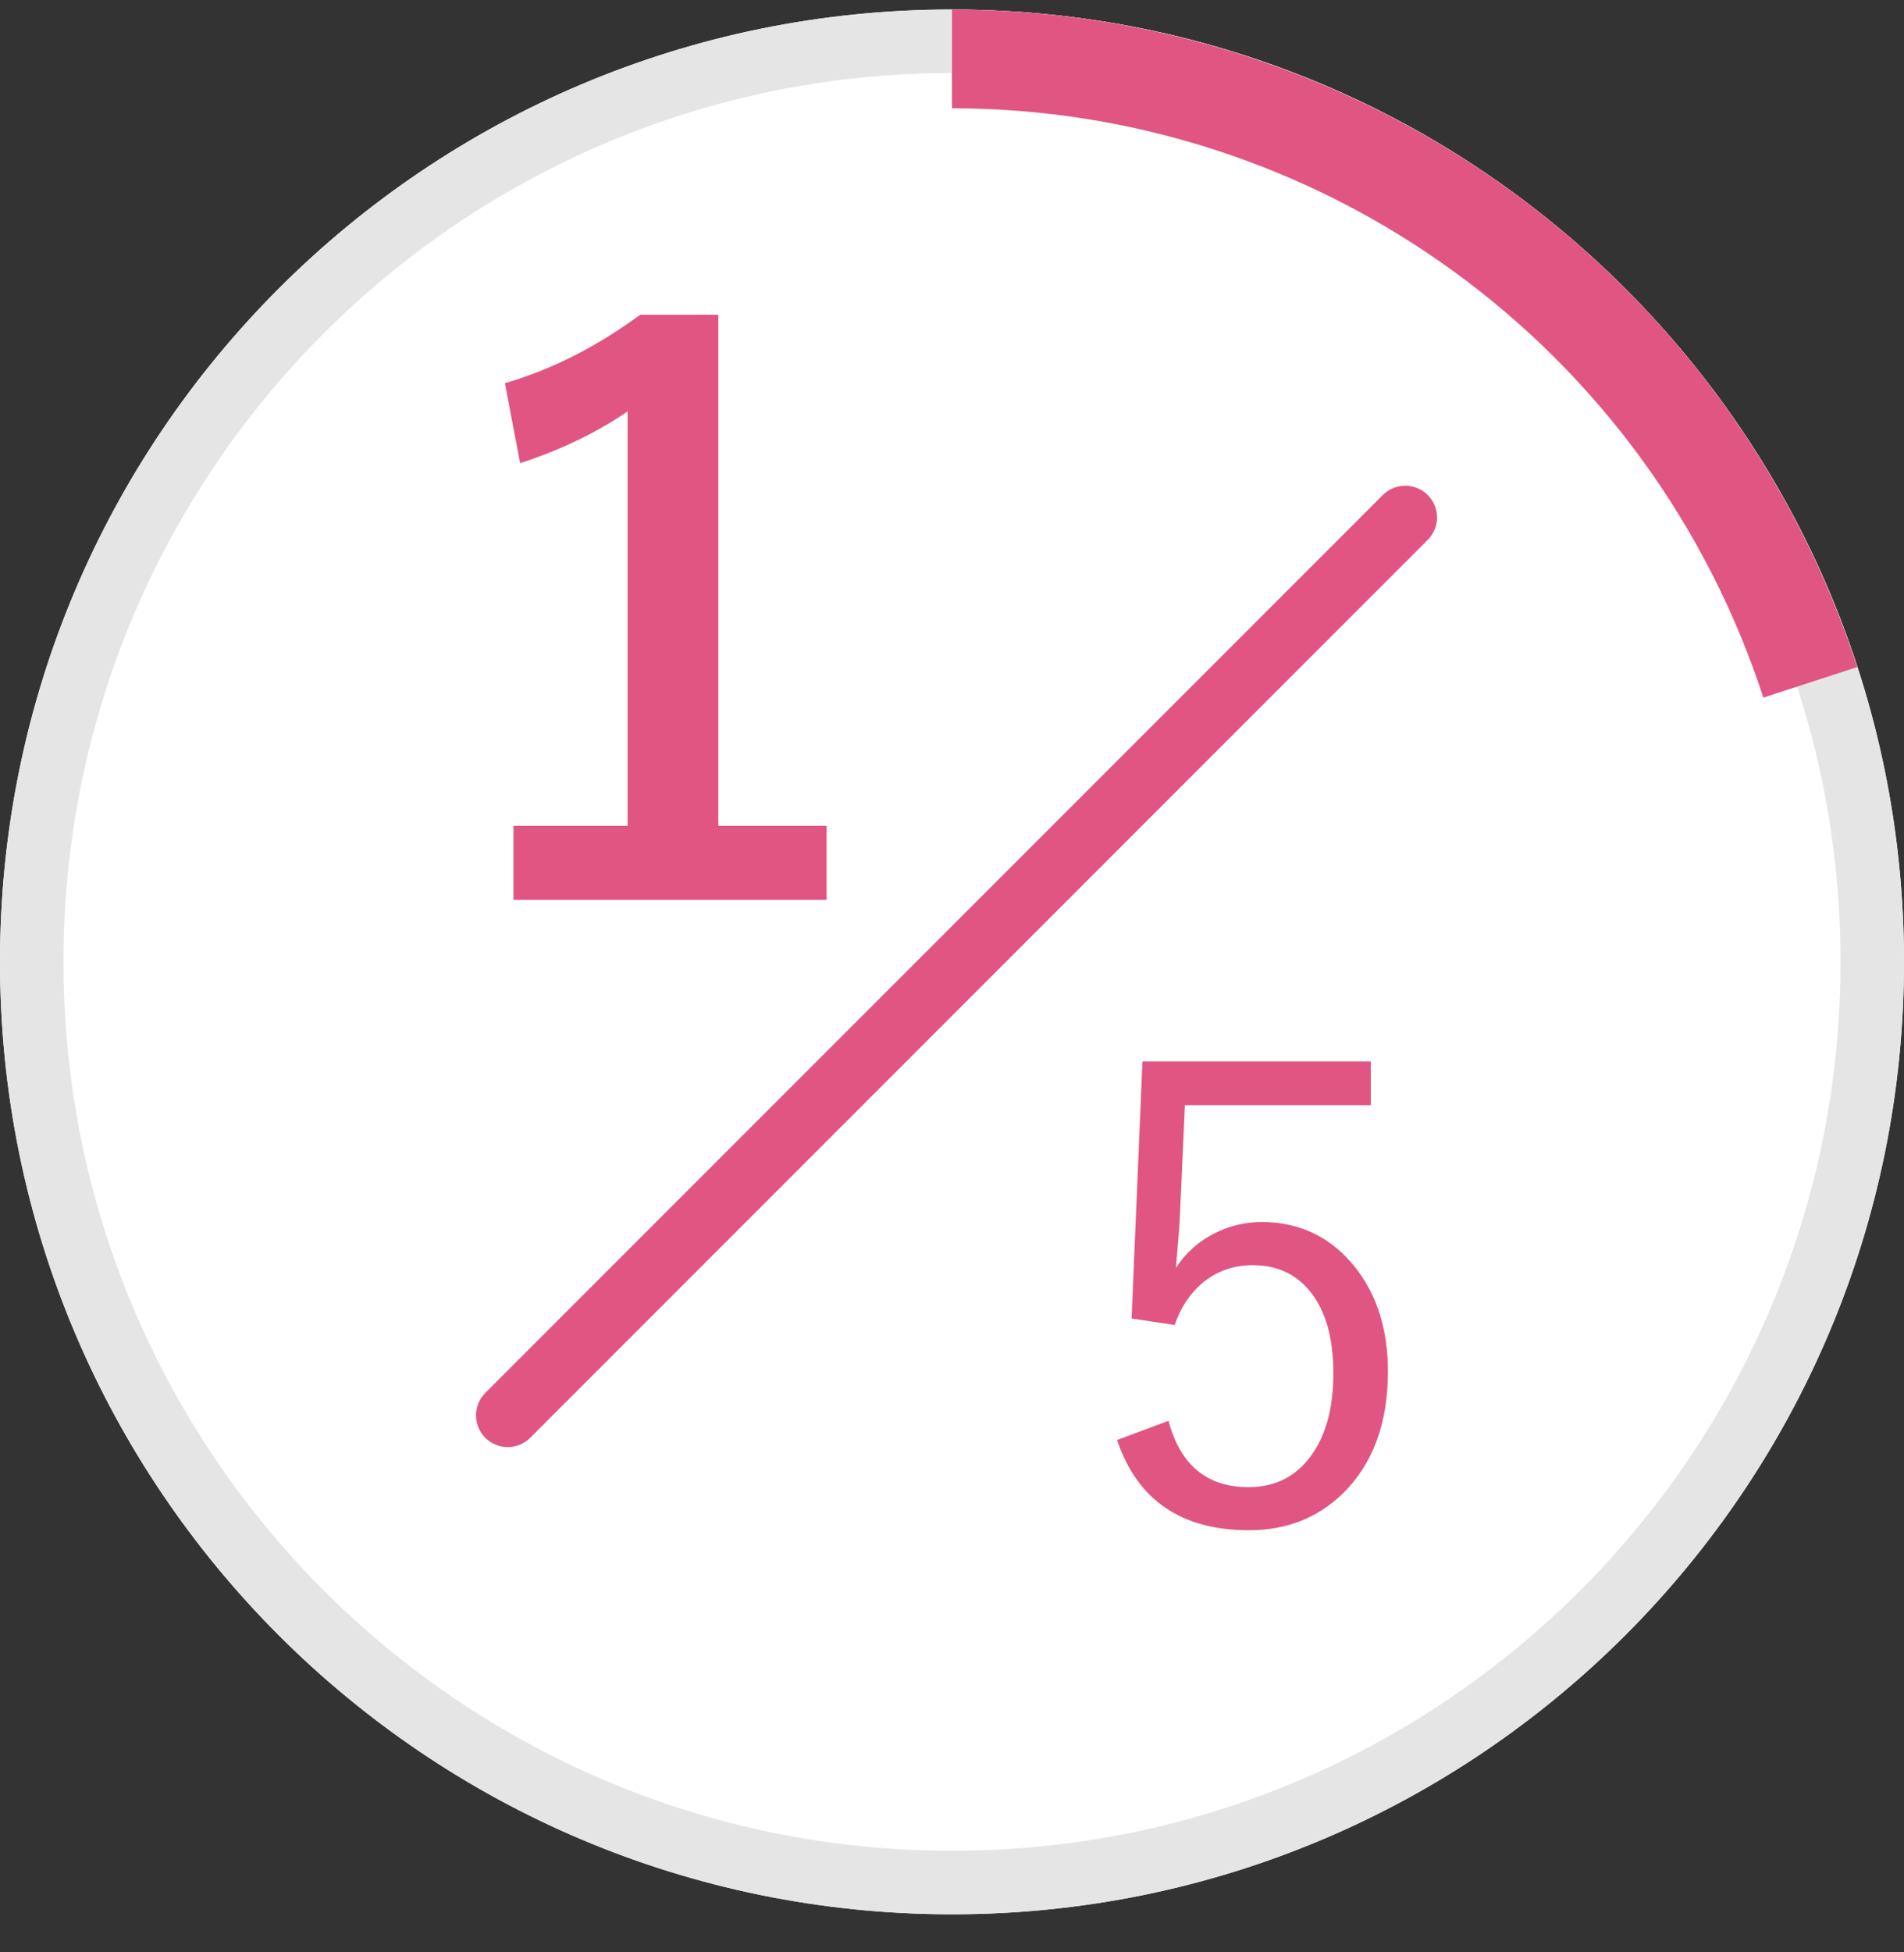
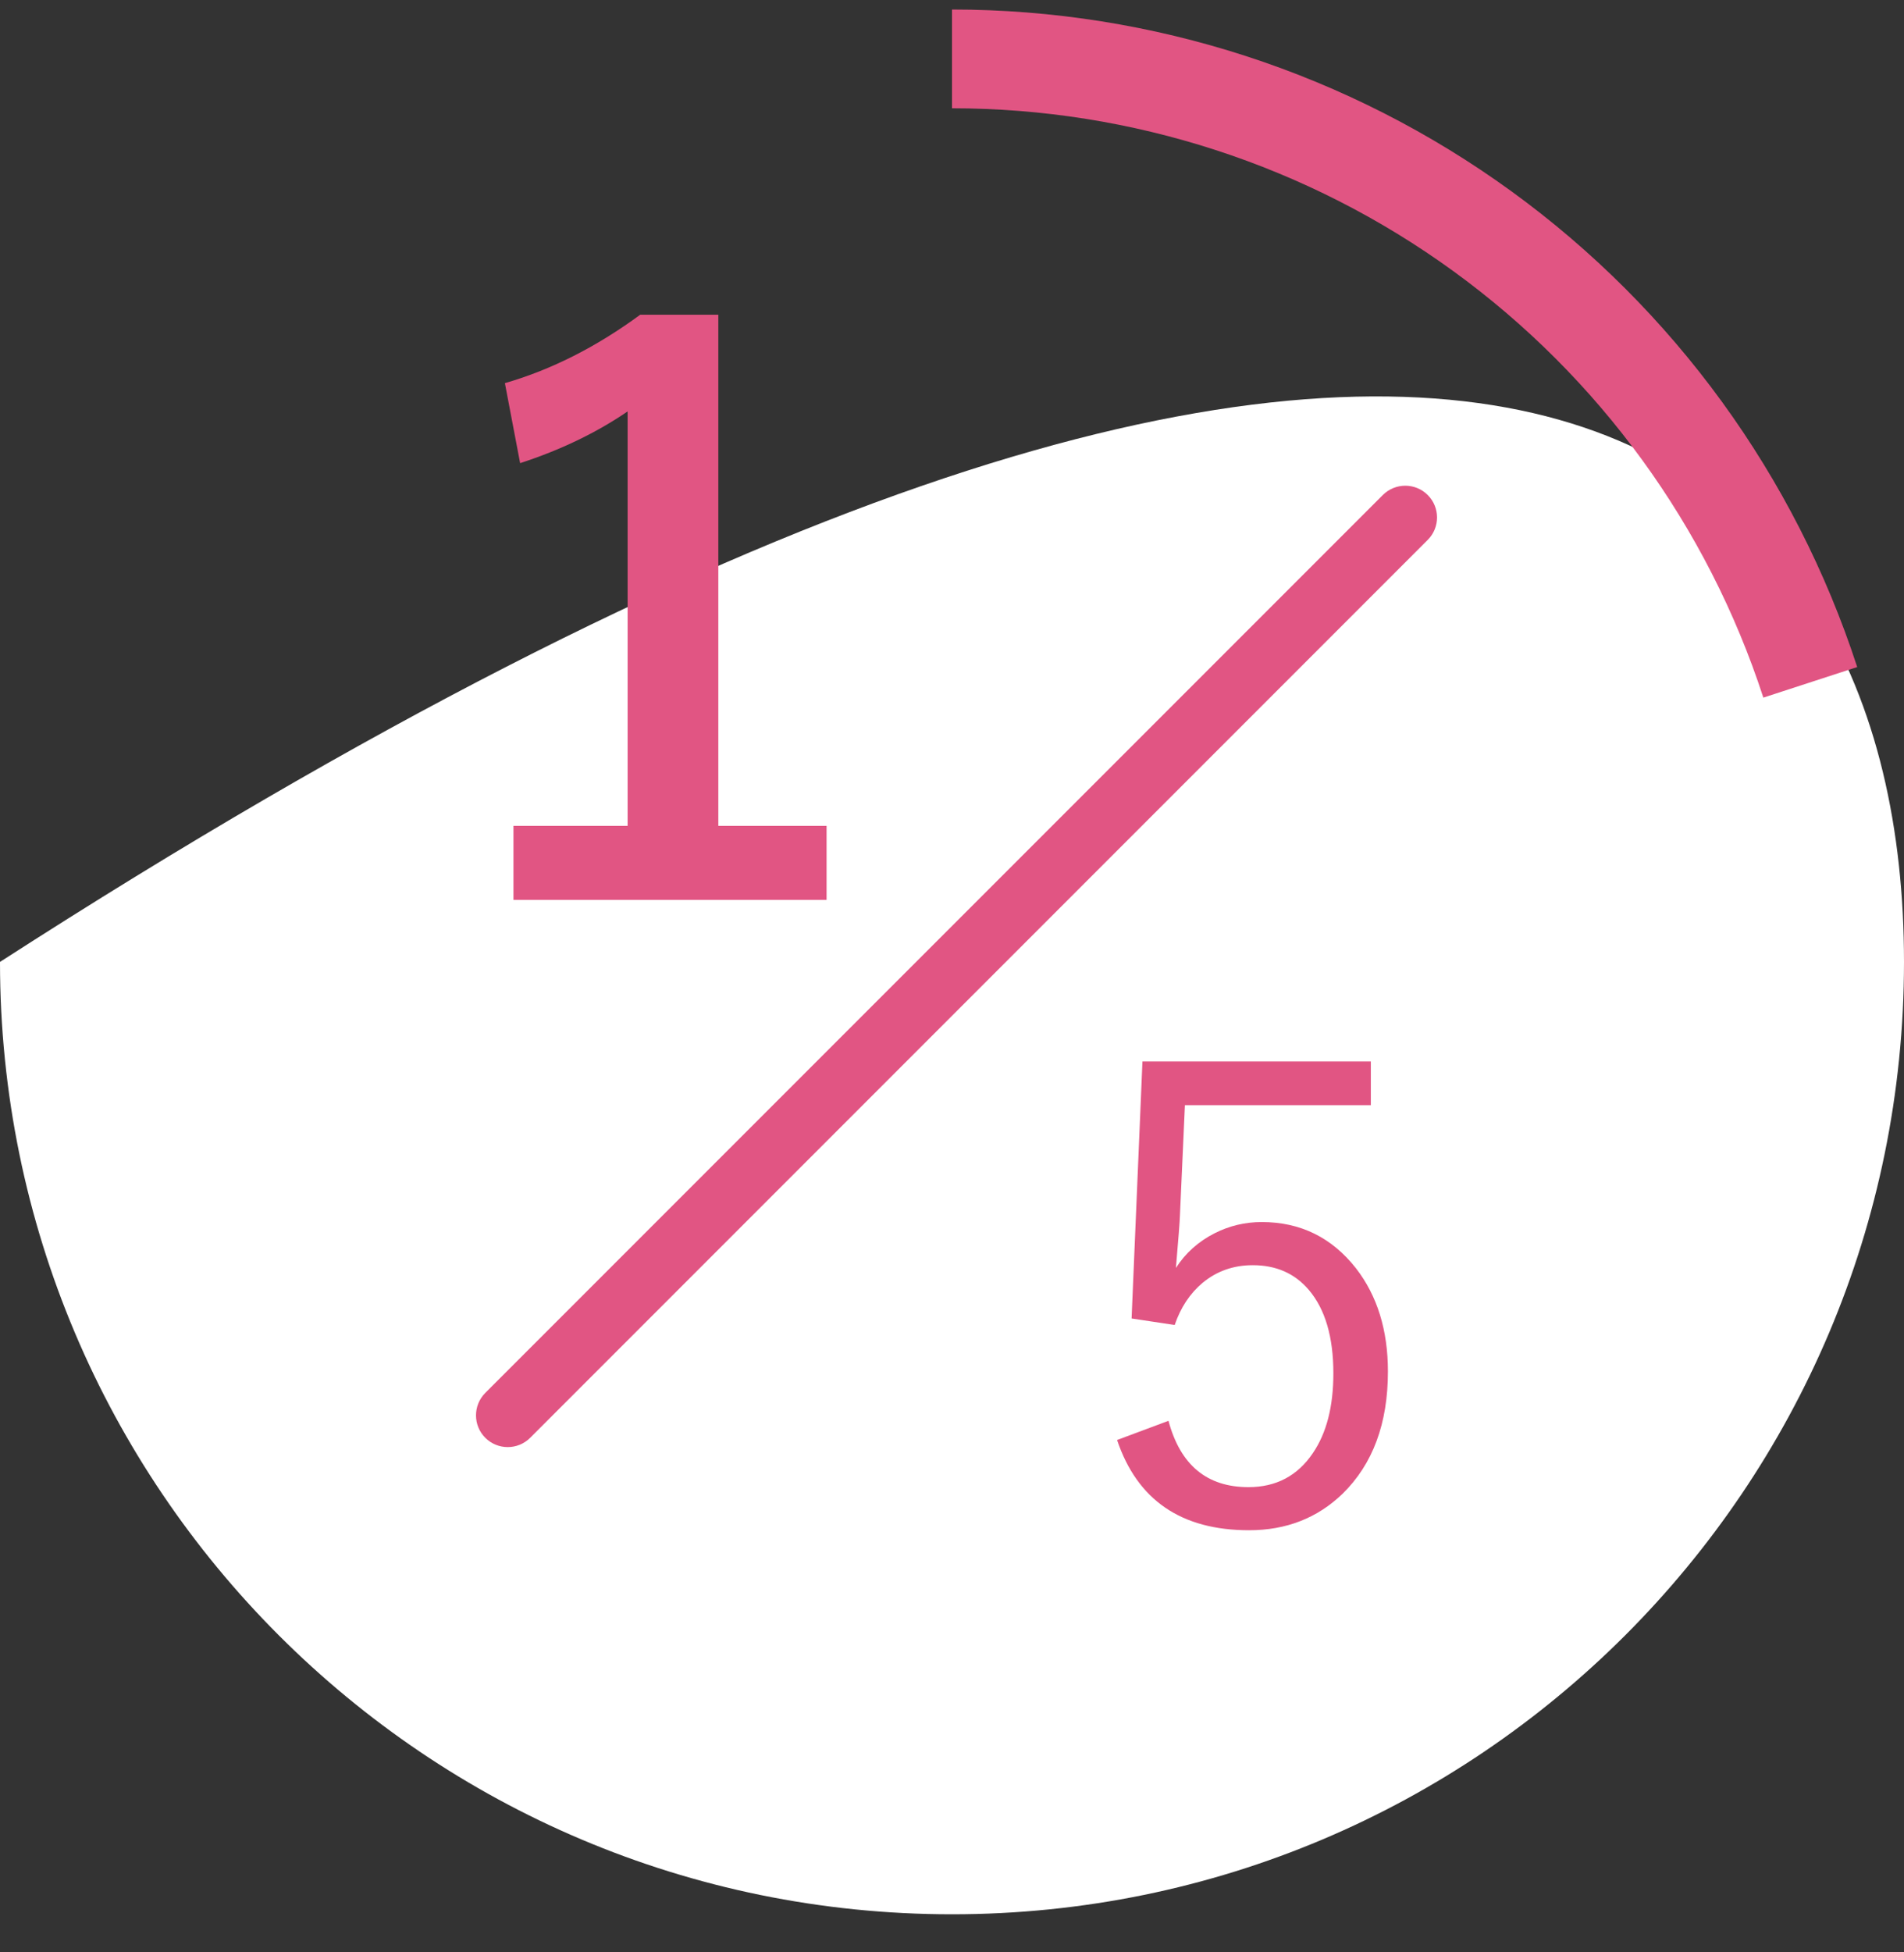
<svg xmlns="http://www.w3.org/2000/svg" width="40" height="41" viewBox="0 0 40 41" fill="none">
  <rect x="0" y="0" width="40" height="41" fill="#333333" stroke="none" />
  <g id="Group 5">
-     <path id="Ellipse 3" d="M40 20.2C40 31.246 31.046 40.2 20 40.2C8.954 40.2 0 31.246 0 20.2C0 9.154 8.954 0.2 20 0.2C31.046 0.2 40 9.154 40 20.2Z" fill="white" />
-     <path id="Ellipse 3 (Stroke)" fill-rule="evenodd" clip-rule="evenodd" d="M20 38.867C30.309 38.867 38.667 30.509 38.667 20.2C38.667 9.891 30.309 1.533 20 1.533C9.691 1.533 1.333 9.891 1.333 20.2C1.333 30.509 9.691 38.867 20 38.867ZM20 40.2C31.046 40.2 40 31.246 40 20.2C40 9.154 31.046 0.2 20 0.2C8.954 0.2 0 9.154 0 20.2C0 31.246 8.954 40.2 20 40.2Z" fill="#E5E5E5" />
+     <path id="Ellipse 3" d="M40 20.2C40 31.246 31.046 40.2 20 40.2C8.954 40.2 0 31.246 0 20.2C31.046 0.2 40 9.154 40 20.2Z" fill="white" />
    <path id="Vector 4 (Stroke)" fill-rule="evenodd" clip-rule="evenodd" d="M10.195 30.194C9.935 29.934 9.935 29.512 10.195 29.251L29.051 10.395C29.312 10.135 29.734 10.135 29.994 10.395C30.255 10.655 30.255 11.078 29.994 11.338L11.138 30.194C10.878 30.454 10.456 30.454 10.195 30.194Z" fill="#E15583" />
    <path id="5" d="M28.799 22.291V23.209H24.893L24.789 25.514C24.785 25.653 24.756 26.024 24.704 26.627C24.904 26.315 25.175 26.072 25.518 25.898C25.826 25.742 26.156 25.663 26.508 25.663C27.319 25.663 27.979 25.987 28.487 26.634C28.934 27.211 29.158 27.933 29.158 28.802C29.158 29.891 28.841 30.746 28.207 31.367C27.677 31.879 27.022 32.135 26.241 32.135C24.817 32.135 23.893 31.503 23.468 30.24L24.548 29.837C24.796 30.765 25.355 31.23 26.228 31.23C26.809 31.23 27.261 30.991 27.582 30.514C27.869 30.093 28.012 29.535 28.012 28.841C28.012 28.077 27.84 27.493 27.497 27.089C27.202 26.742 26.809 26.569 26.319 26.569C25.915 26.569 25.564 26.692 25.264 26.94C25 27.161 24.804 27.456 24.678 27.825L23.773 27.688L24.001 22.291H28.799Z" fill="#E15583" />
    <path id="1" d="M15.091 6.609V17.343H17.365V18.898H10.787V17.343H13.185V8.64C12.529 9.088 11.776 9.45 10.927 9.726L10.607 8.046C11.581 7.765 12.529 7.286 13.45 6.609H15.091Z" fill="#E15583" />
    <path id="Ellipse 4" d="M20 0.2C24.221 0.2 28.335 1.536 31.751 4.016C35.167 6.496 37.71 9.994 39.017 14.008L37.045 14.65C35.874 11.052 33.594 7.917 30.532 5.694C27.47 3.471 23.784 2.274 20 2.274V0.2Z" fill="#E15583" />
  </g>
</svg>